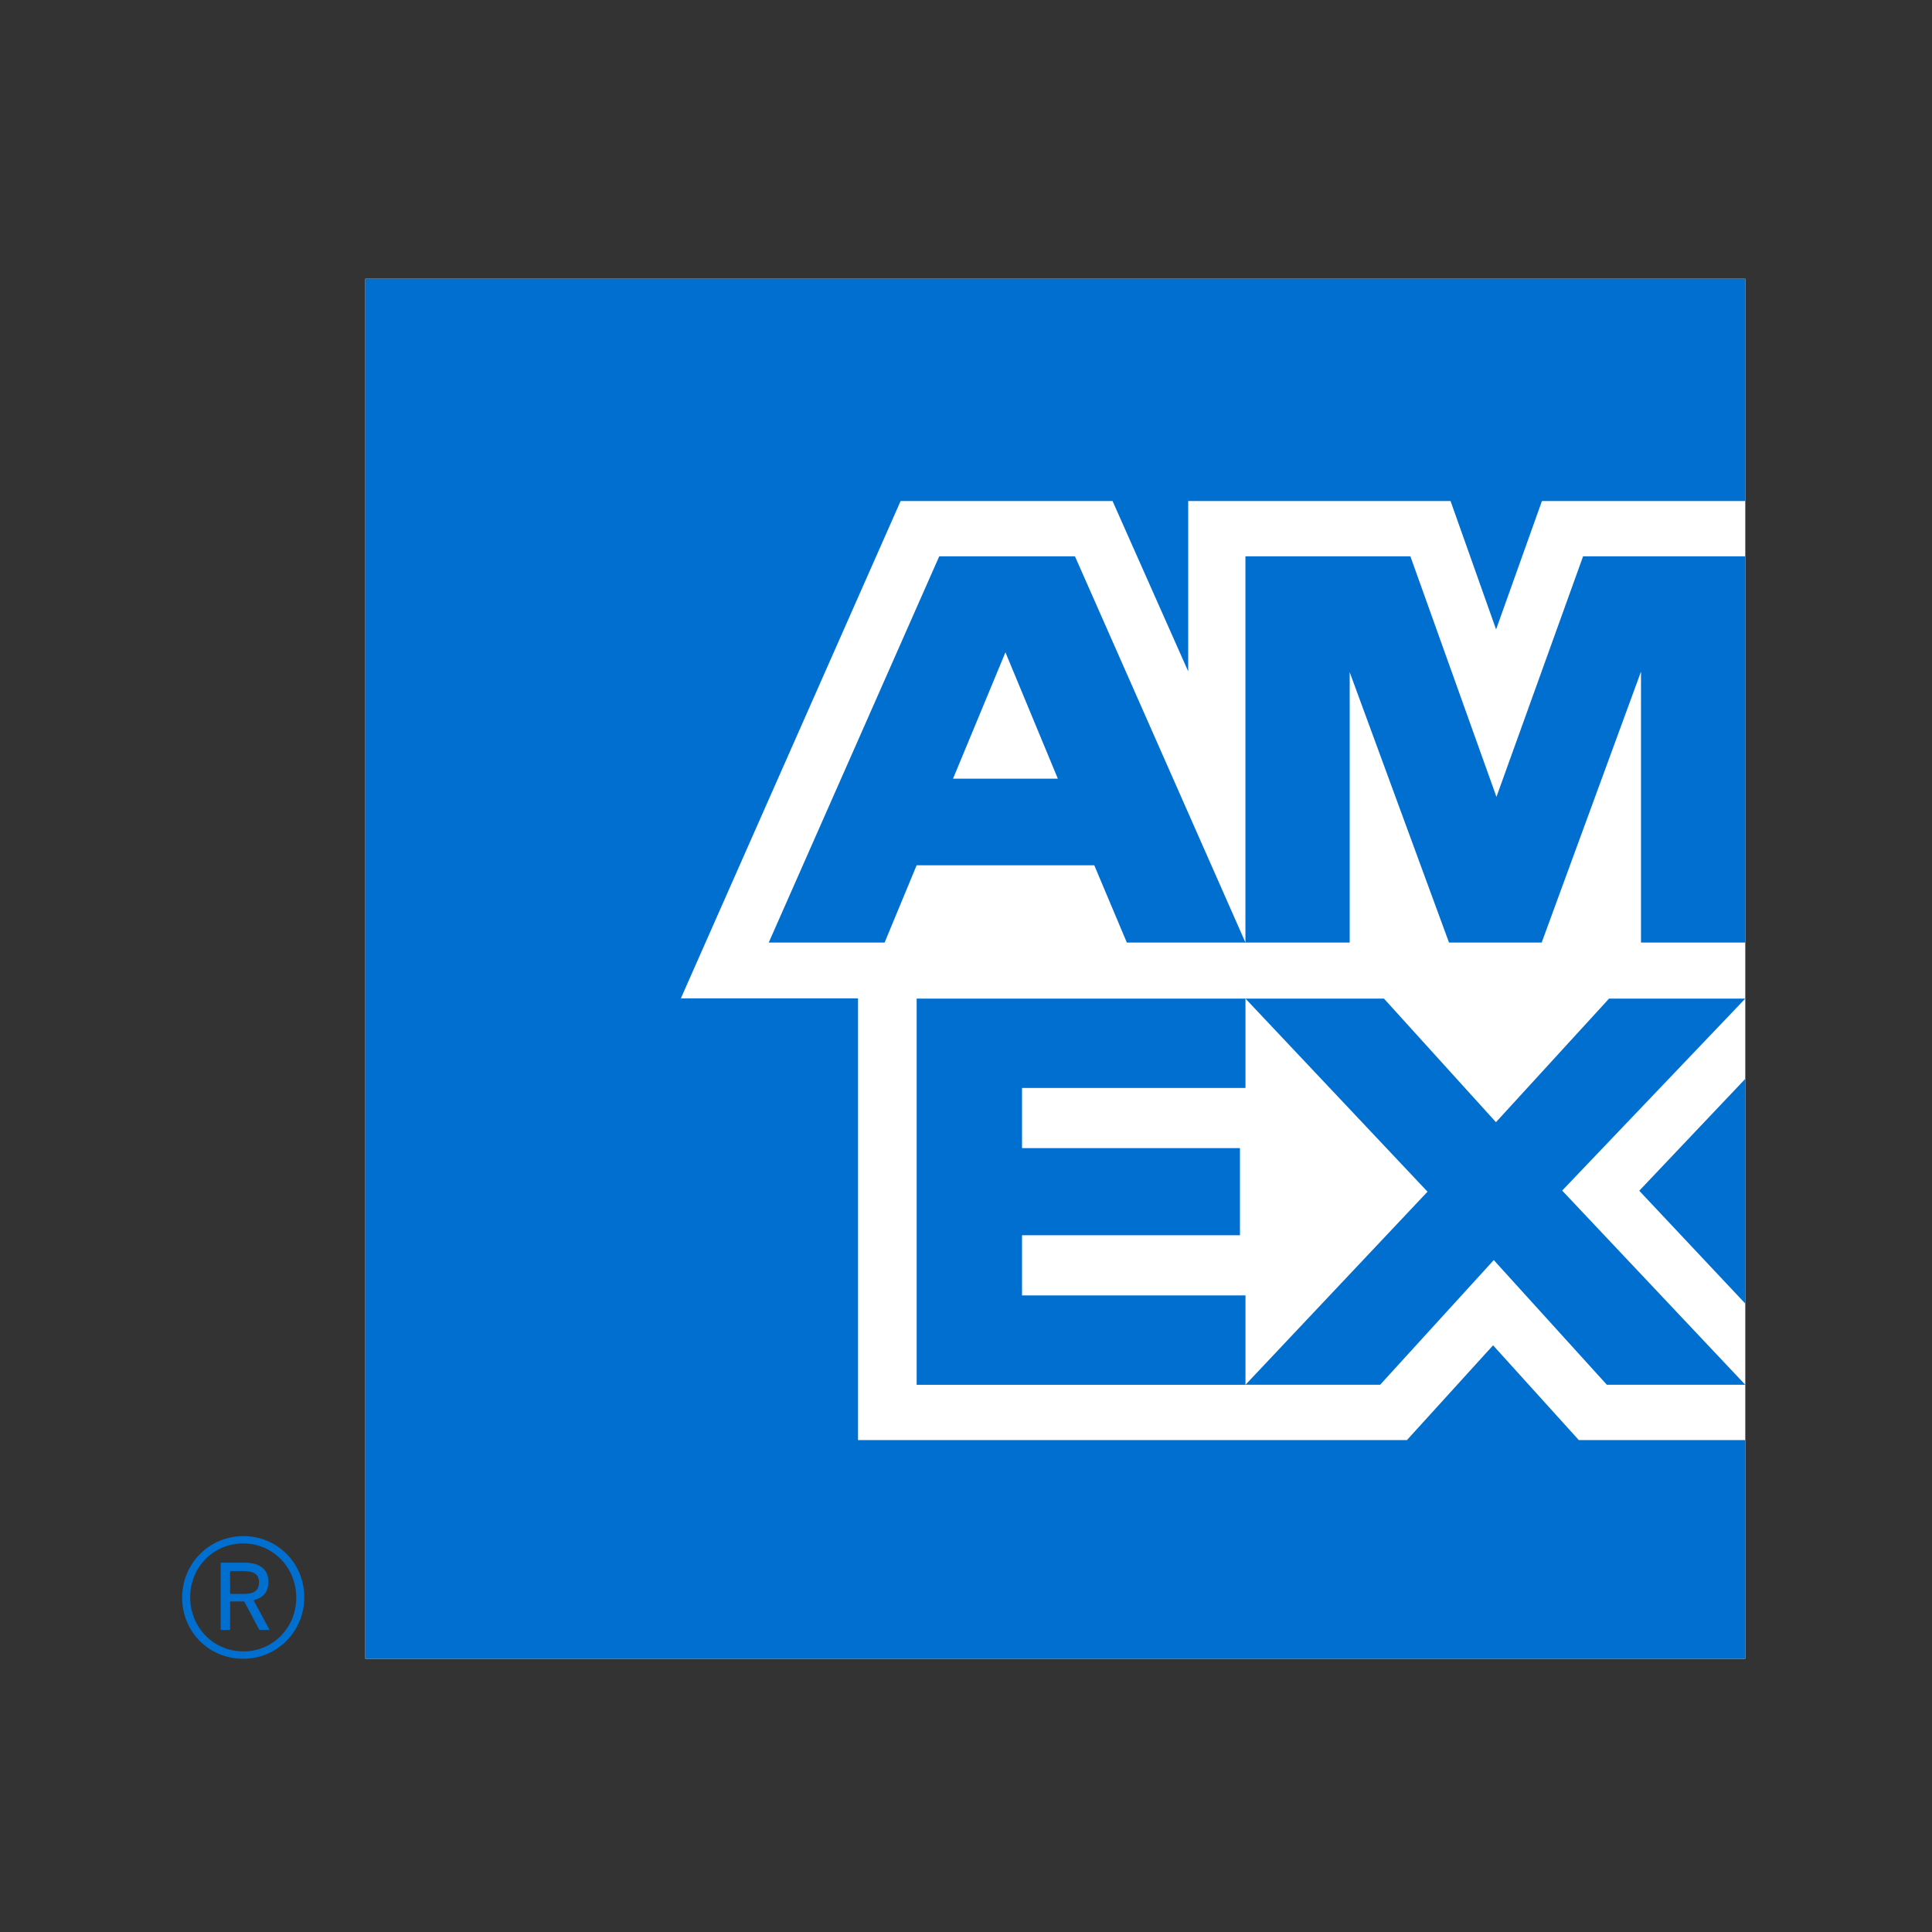
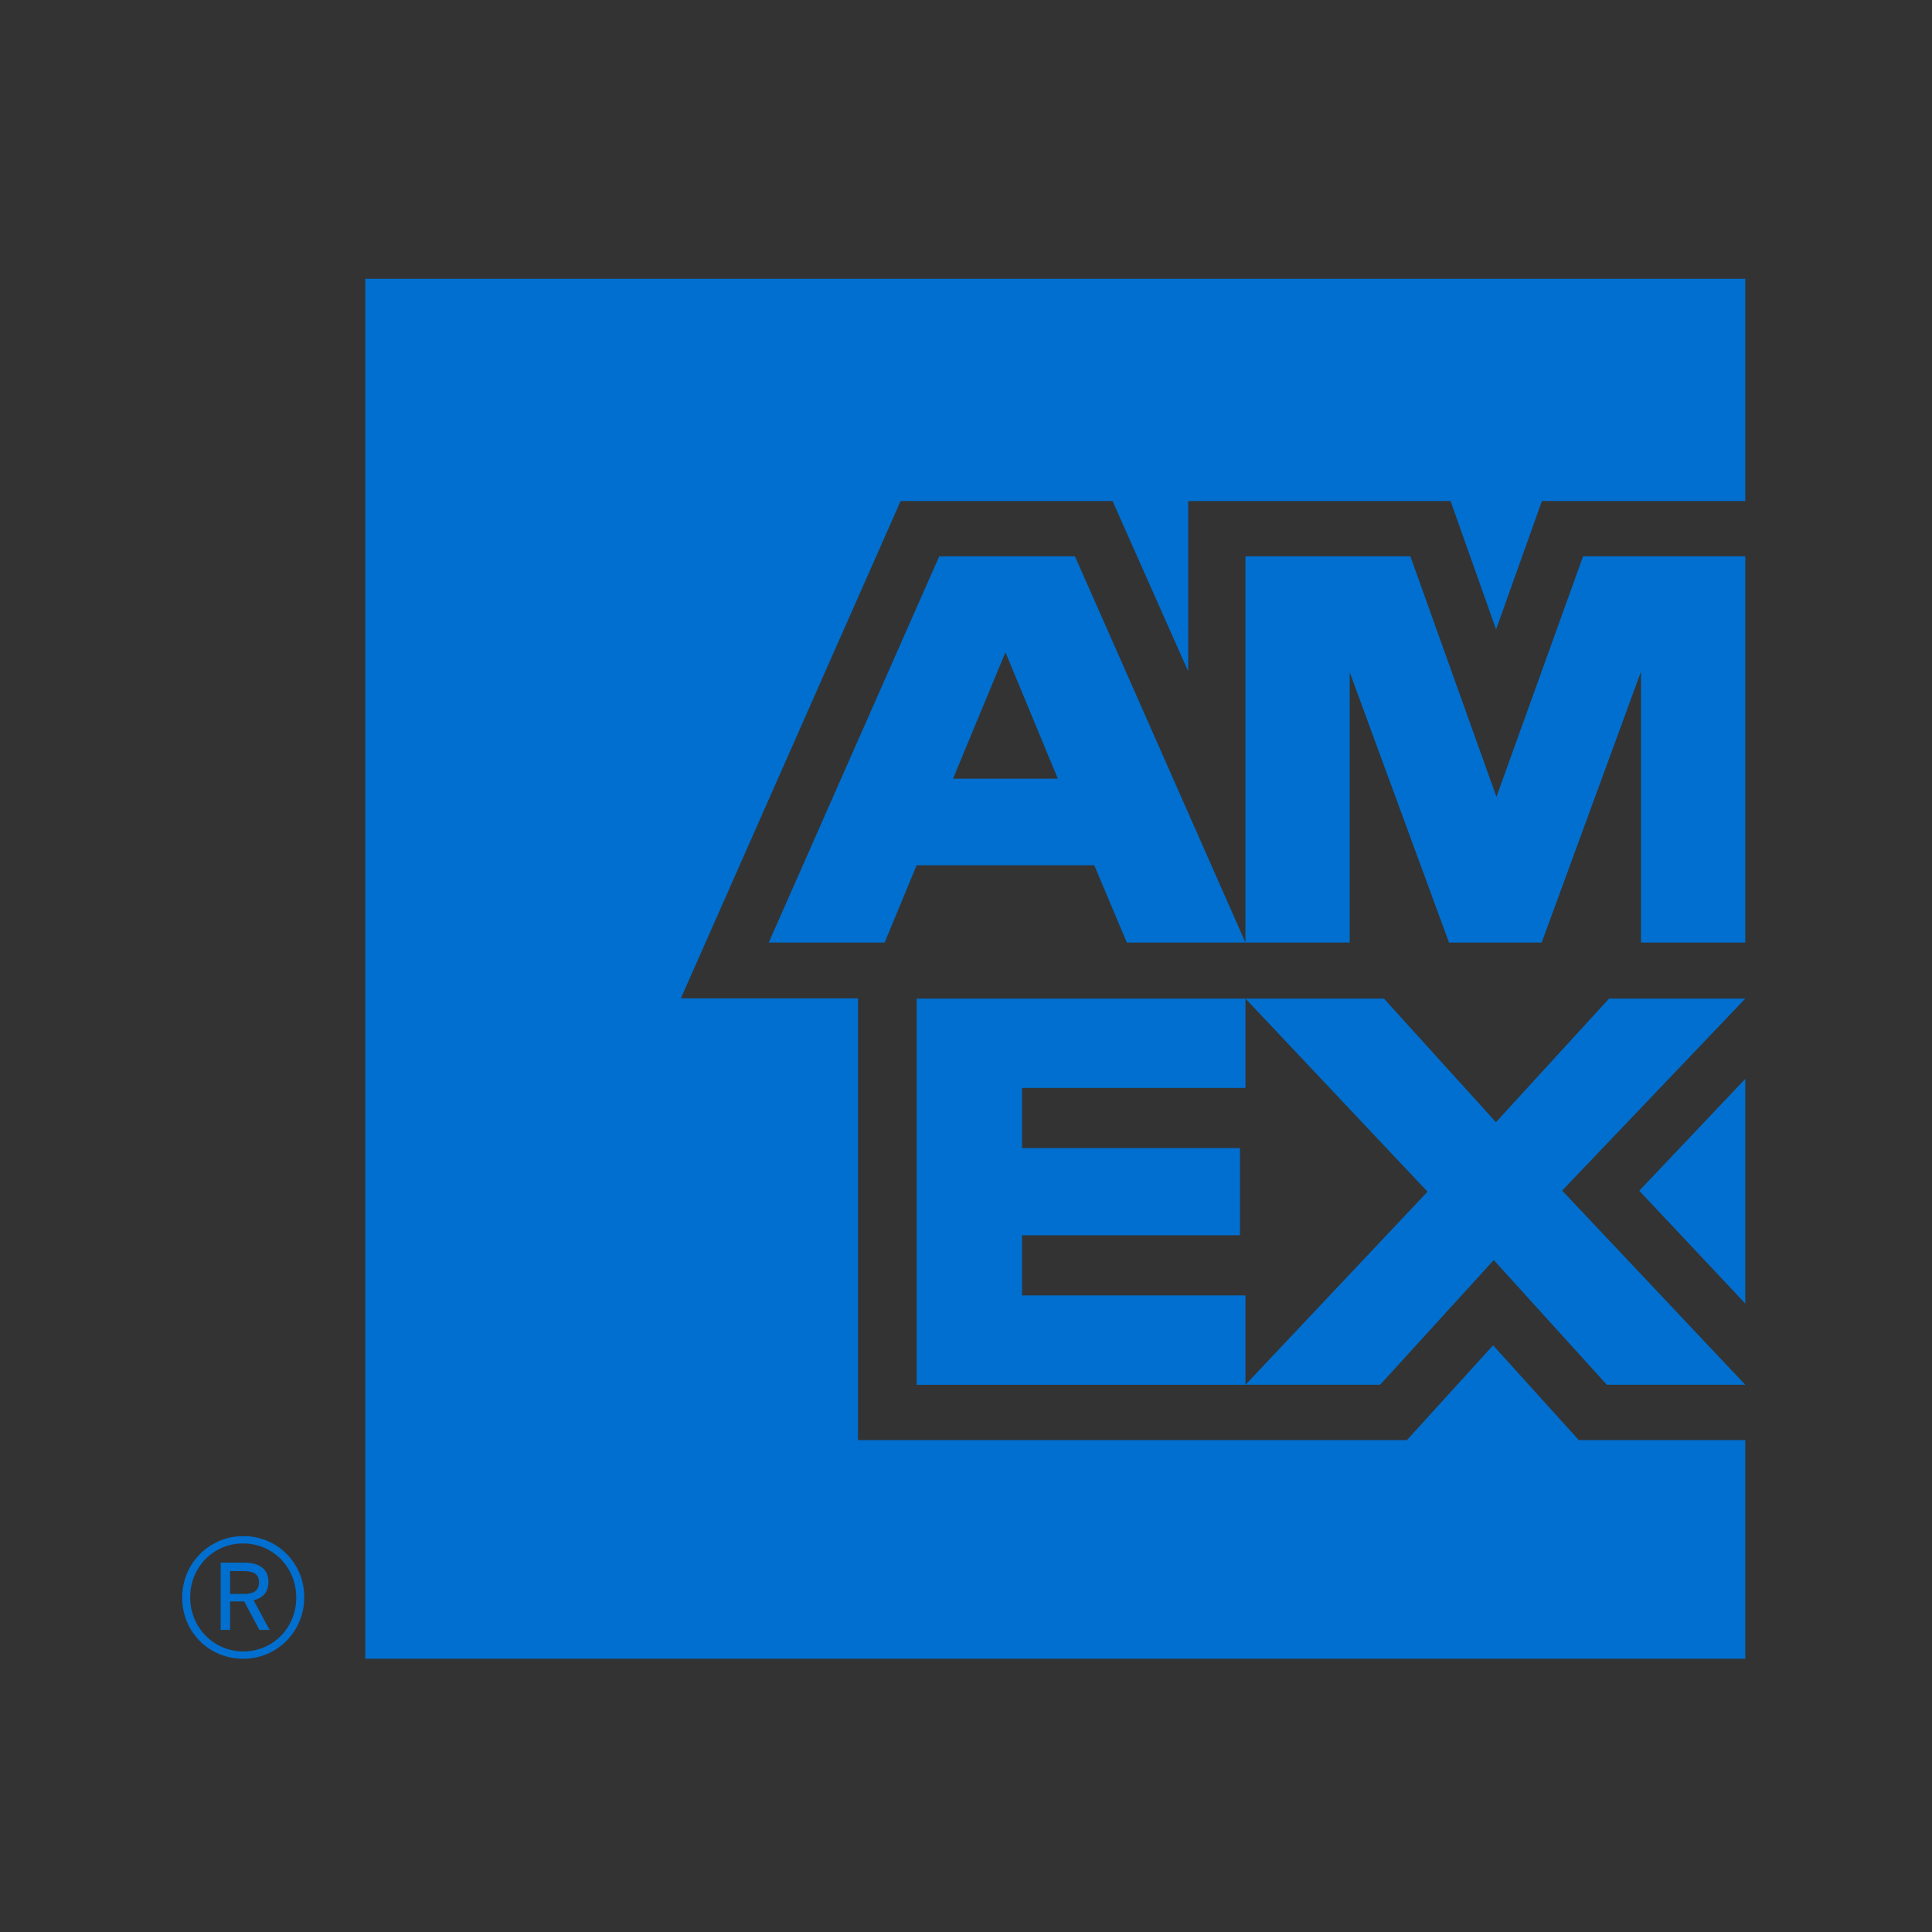
<svg xmlns="http://www.w3.org/2000/svg" id="Layer_1" data-name="Layer 1" viewBox="0 0 700 700">
  <rect x="0" y="0" width="700" height="700" fill="#333333" stroke="none" />
  <defs>
    <style>      .cls-1 {        fill: #006fcf;      }      .cls-2 {        fill: #fff;      }    </style>
  </defs>
-   <polygon class="cls-2" points="632.35 601 383.85 601 132.35 601 132.35 348.52 132.35 101 380.5 101 632.35 101 632.35 350.98 632.35 601 632.35 601" />
  <g>
    <path class="cls-1" d="M632.35,601v-79.23h-60.32l-31.06-34.34-31.21,34.34h-198.88v-160.05h-64.19l79.62-180.19h76.79l27.41,61.73v-61.73h95.05l16.5,46.52,16.61-46.52h73.68v-80.53H132.35v500h500ZM582.19,501.73h50.16l-66.35-70.36,66.35-69.56h-49.36l-40.98,44.78-40.58-44.78h-50.17l65.96,69.96-65.96,69.96h48.78l41.18-45.18,40.98,45.18h0ZM593.93,431.43l38.42,40.88v-81.42l-38.42,40.54h0ZM370.3,469.35v-21.79h78.96v-31.58h-78.96v-21.79h80.96v-32.38h-119.14v139.93h119.14v-32.38h-80.96ZM594.57,341.5h37.78v-139.93h-58.77l-31.39,87.15-31.18-87.15h-59.77v139.93h37.78v-97.95l35.98,97.95h33.58l35.98-98.15v98.15h0ZM408.27,341.5h42.98l-61.77-139.93h-49.18l-61.77,139.93h41.98l11.6-27.99h64.37l11.79,27.99h0ZM383.28,282.13h-37.98l18.99-45.78,18.99,45.78h0Z" />
    <path class="cls-1" d="M88.12,601c12.33,0,22.12-9.9,22.12-22.28s-9.73-22.16-22.06-22.16-22.18,9.89-22.18,22.28,9.67,22.16,22.12,22.16h0ZM88.18,598.34c-10.83,0-19.28-8.74-19.28-19.62s8.4-19.5,19.22-19.5,19.22,8.74,19.22,19.62-8.4,19.5-19.17,19.5h0ZM79.95,590.53h3.42v-10.3h5.1l5.5,10.3h3.71l-5.79-10.71c3.24-.81,5.38-2.83,5.38-6.71,0-4.51-3.18-6.94-8.74-6.94h-8.57v24.36h0ZM83.37,577.51v-8.28h4.92c3.53,0,5.56,1.1,5.56,4.05,0,3.13-2.03,4.23-5.5,4.23h-4.98Z" />
  </g>
</svg>